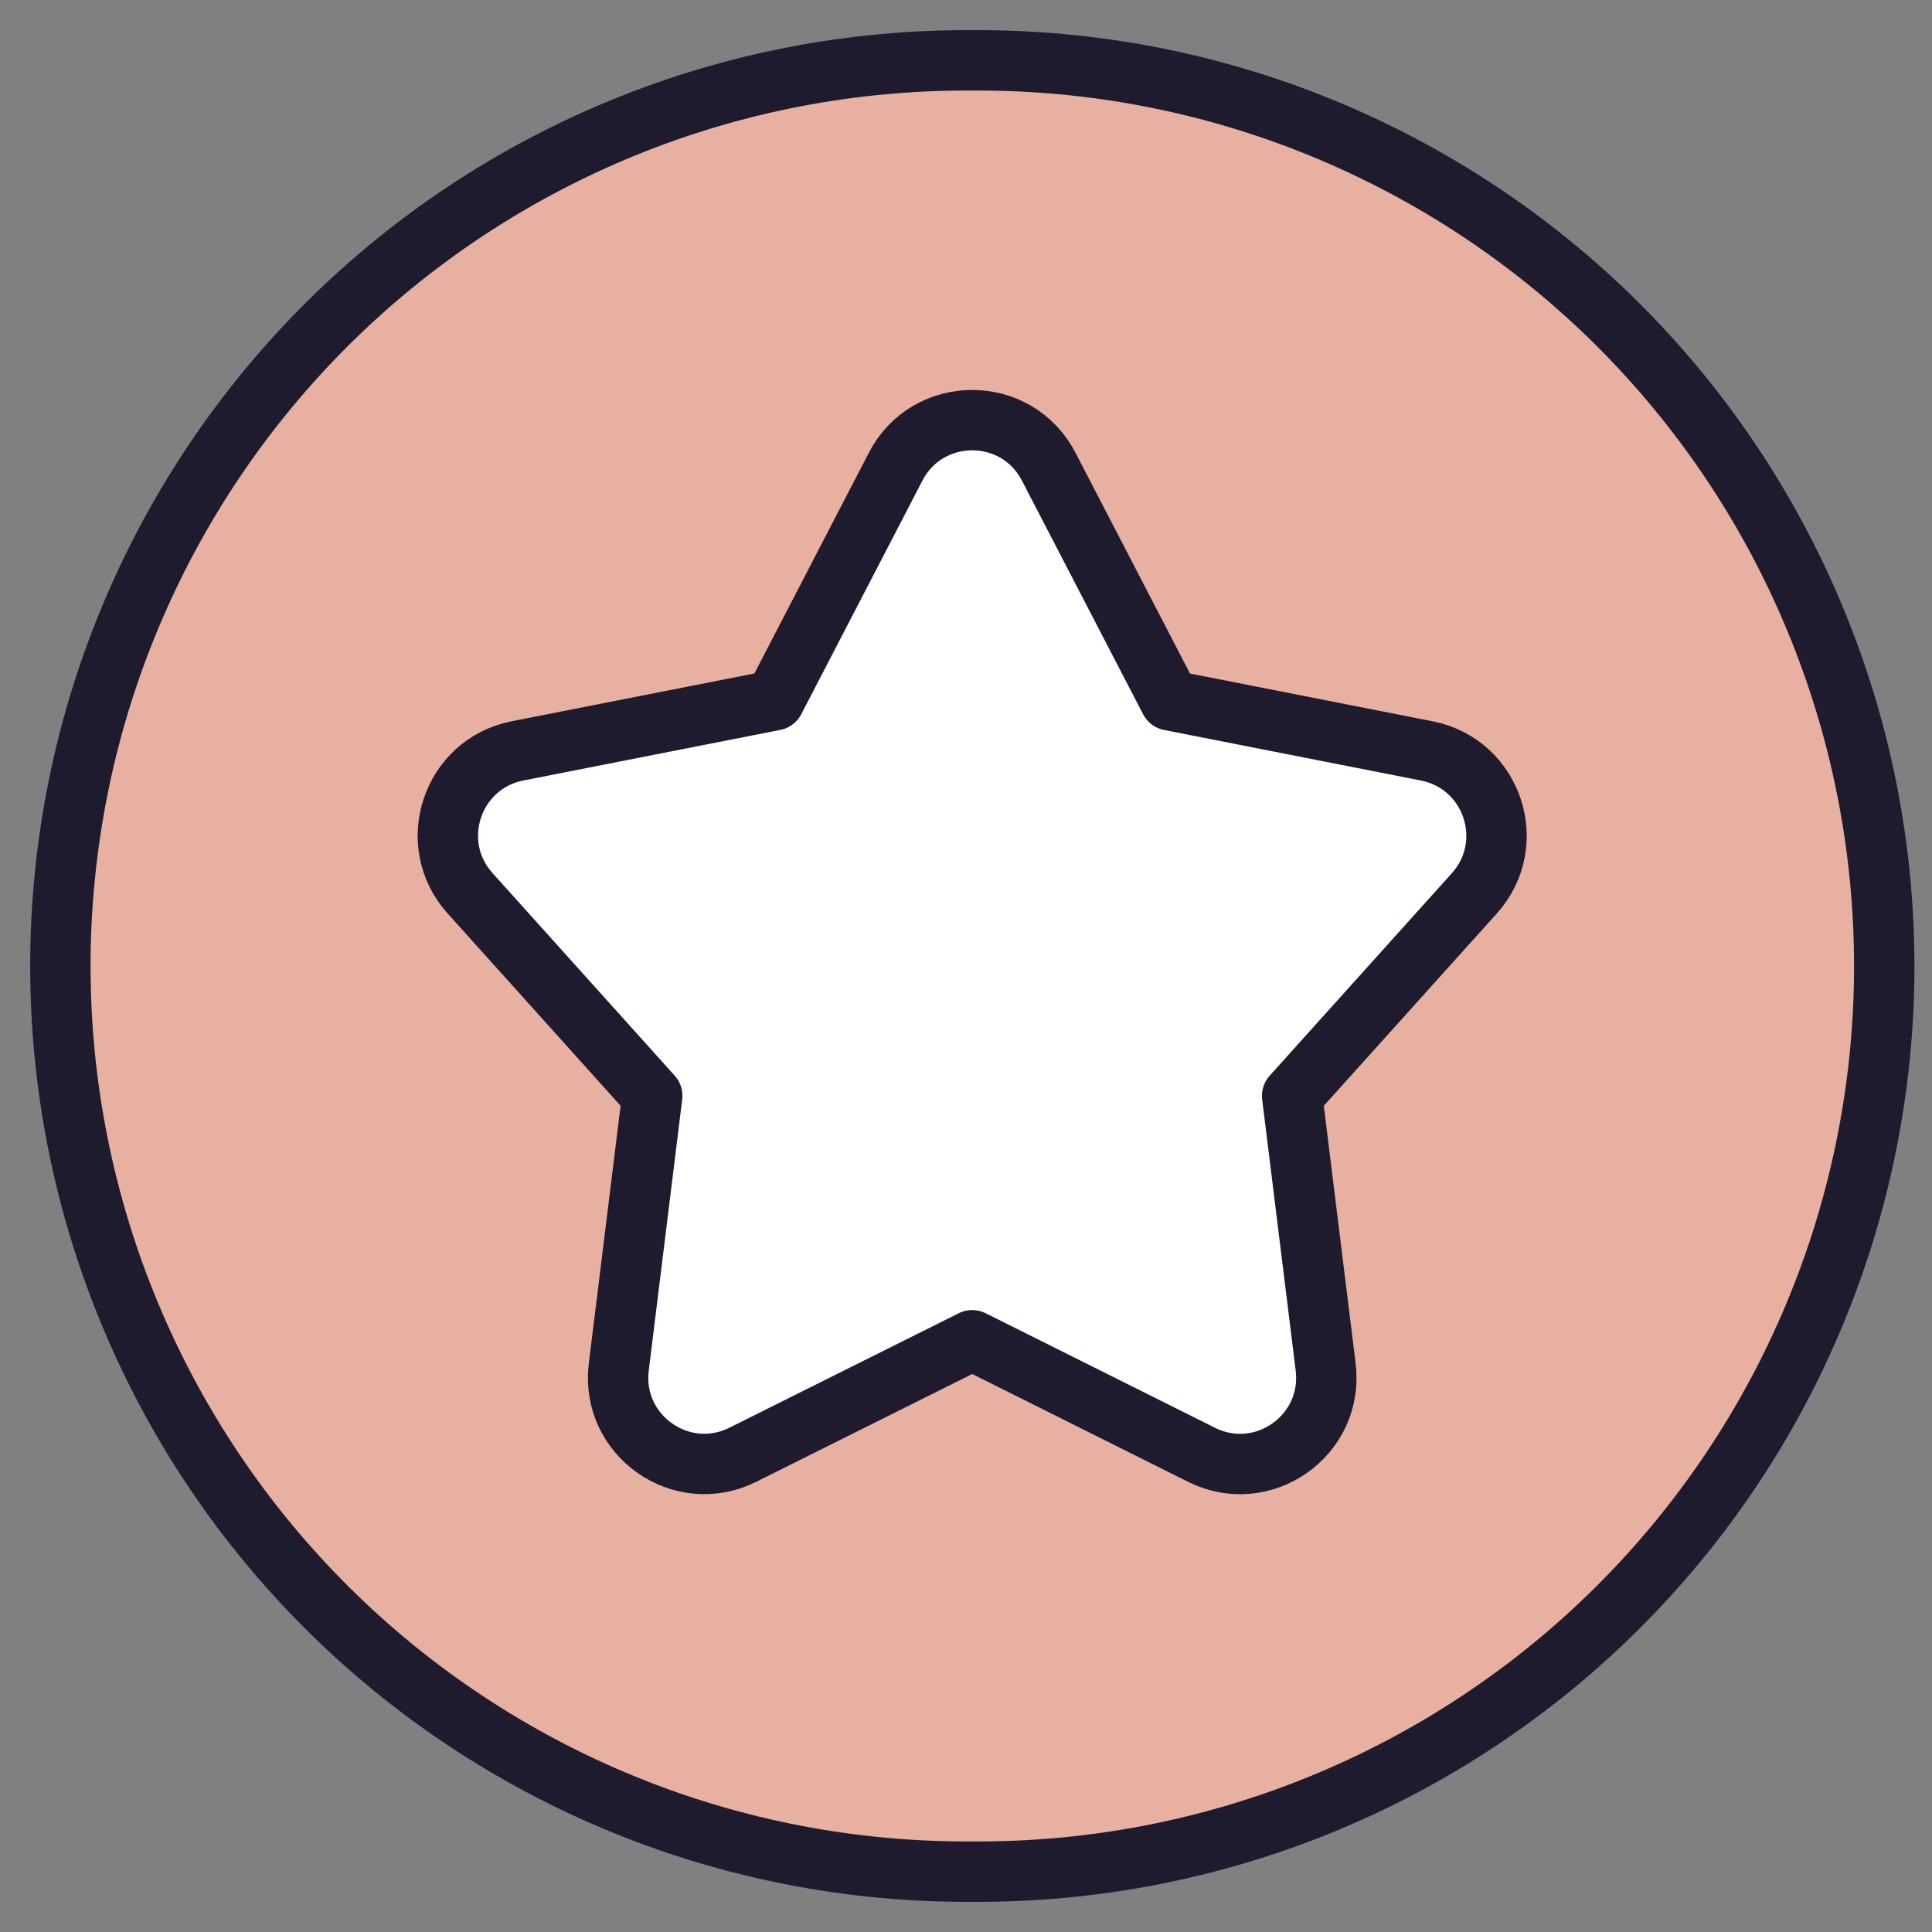
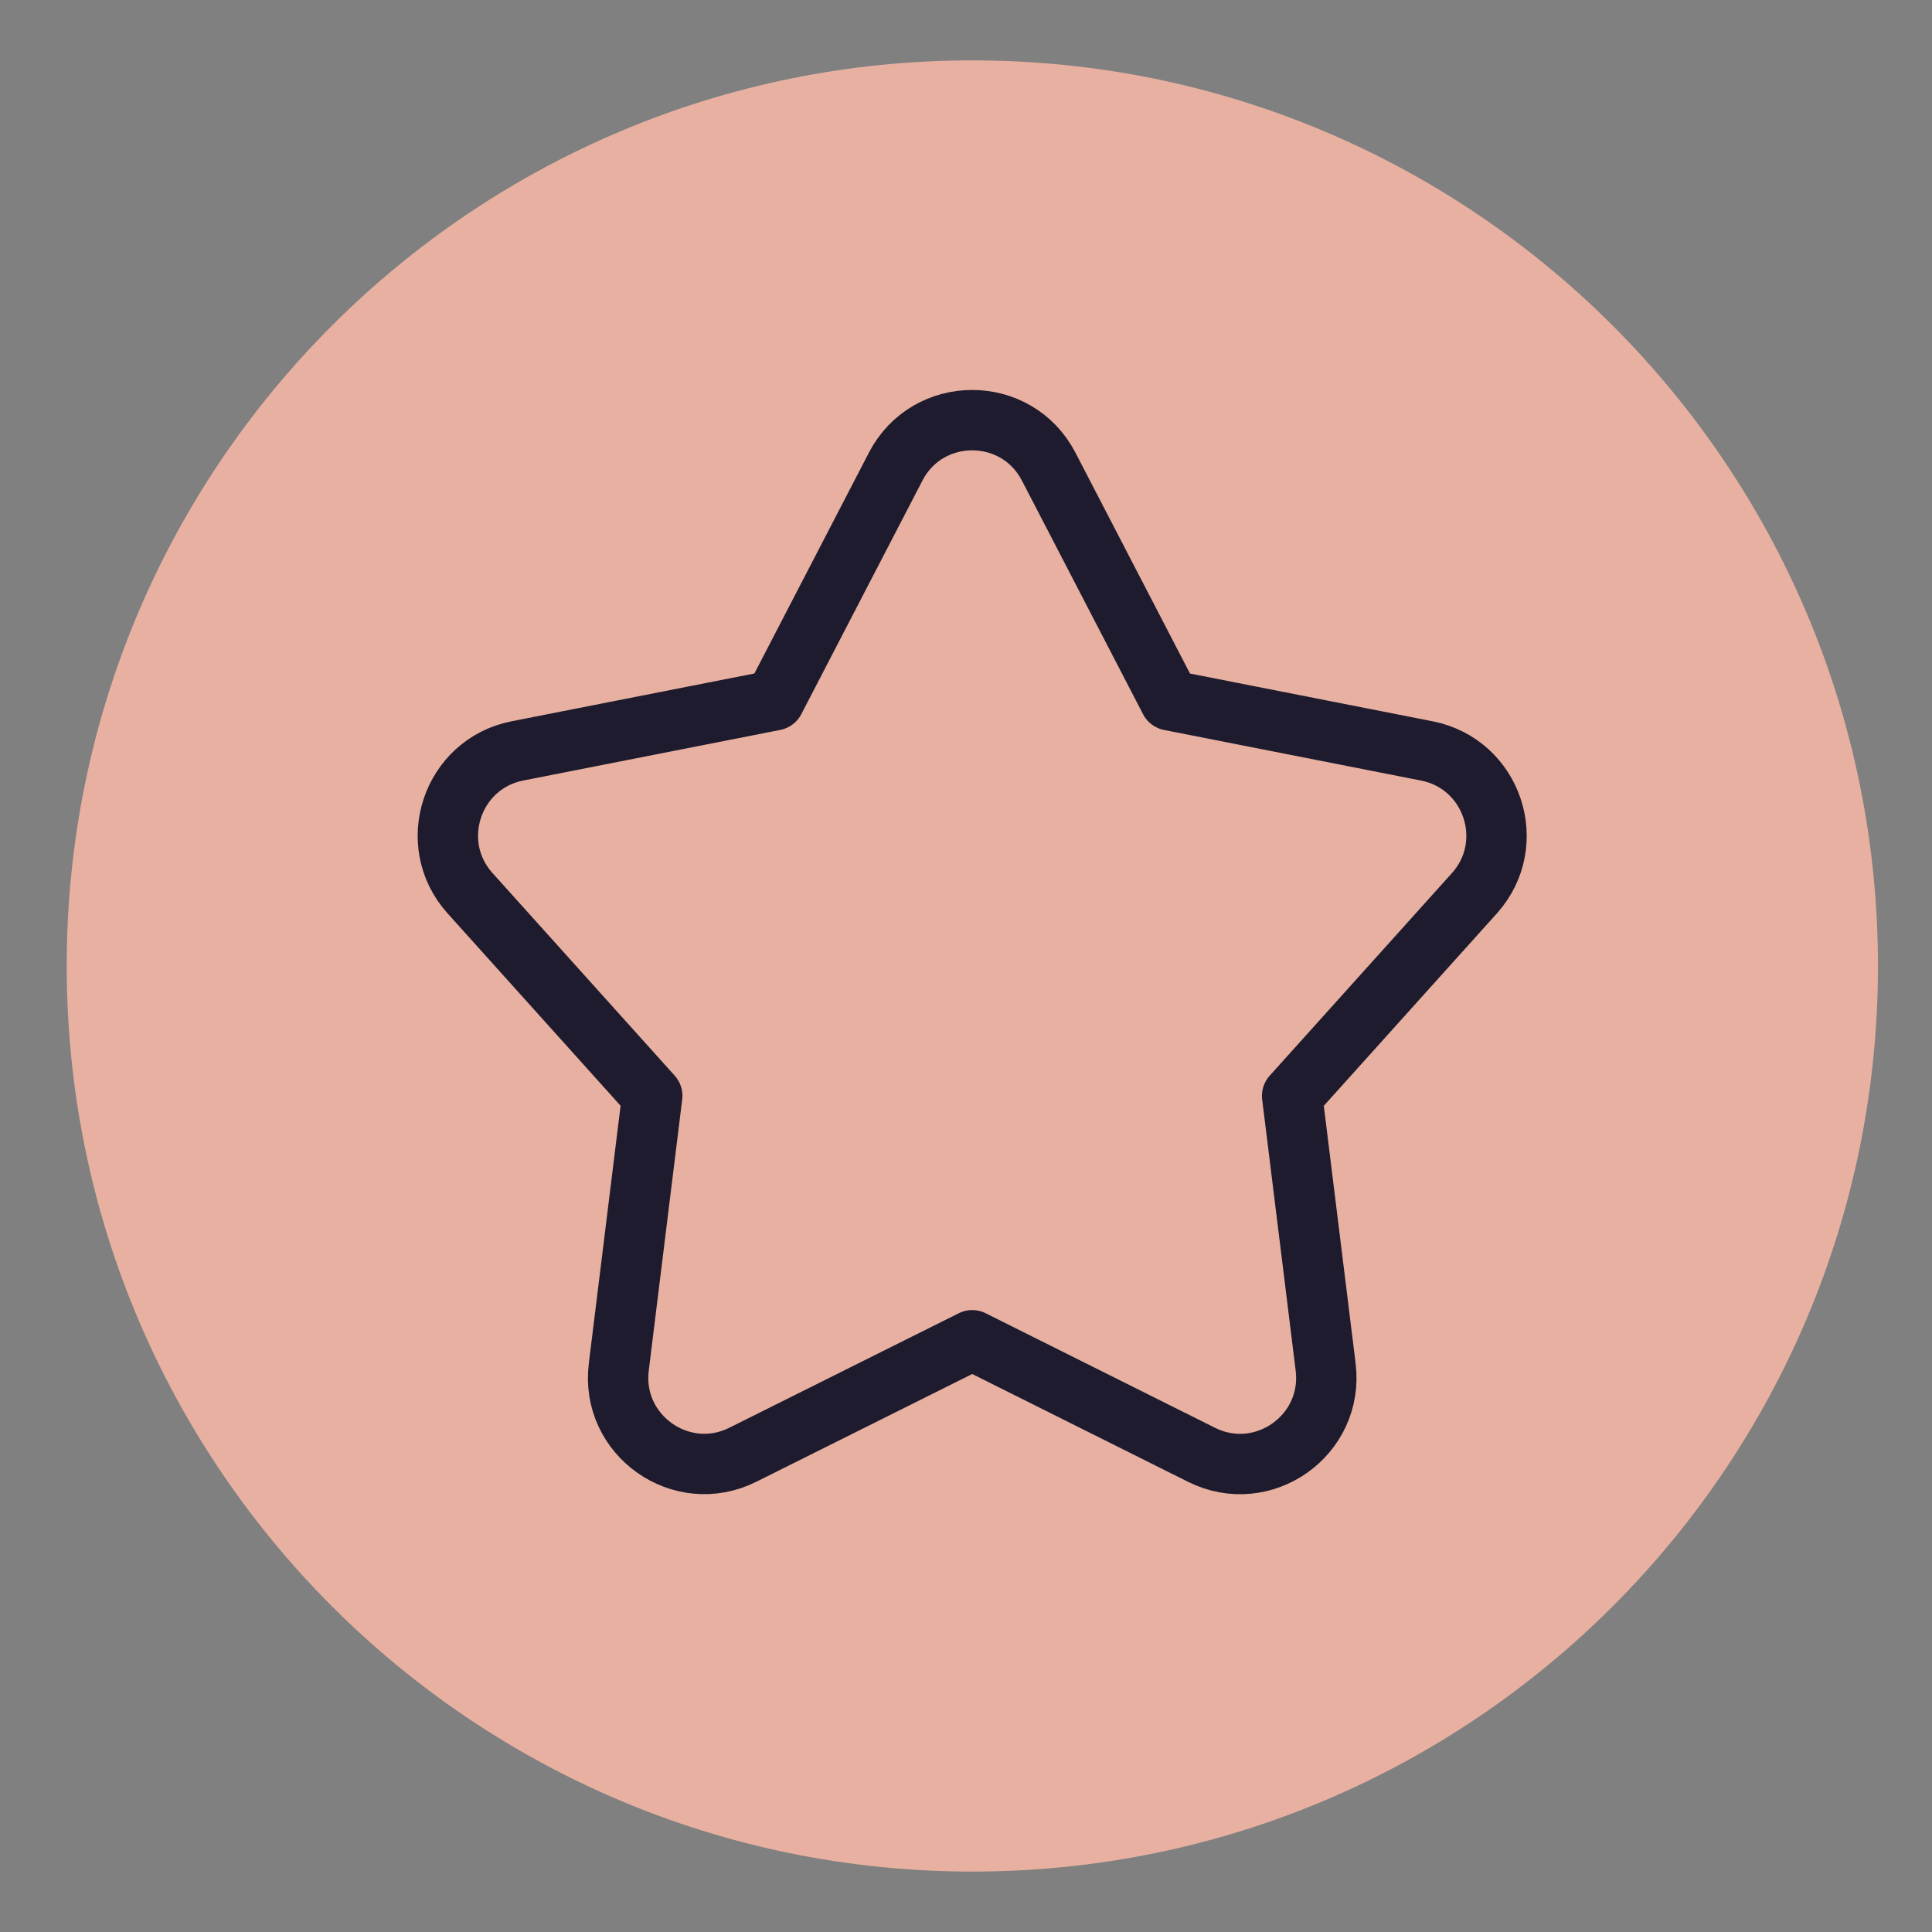
<svg xmlns="http://www.w3.org/2000/svg" fill="none" viewBox="0 0 32 32" height="32" width="32">
  <rect x="0" y="0" width="32" height="32" fill="#808080" stroke="none" />
  <g clip-path="url(#clip0_7214_20597)">
    <path fill="#E8B0A1" d="M16.105 30.999C24.389 30.999 31.105 24.284 31.105 15.999C31.105 7.715 24.389 1 16.105 1C7.821 1 1.105 7.715 1.105 15.999C1.105 24.283 7.82 30.999 16.105 30.999Z" />
-     <path fill="white" d="M14.835 7.73C15.367 6.702 16.838 6.702 17.37 7.73L19.378 11.6L23.634 12.438C24.722 12.653 25.161 13.97 24.42 14.796L21.402 18.151L21.957 22.642C22.097 23.774 20.921 24.605 19.901 24.096L16.103 22.199L12.305 24.095C11.285 24.604 10.109 23.773 10.249 22.642L10.803 18.15L7.785 14.794C7.044 13.97 7.484 12.651 8.572 12.437L12.828 11.599L14.835 7.73Z" />
-     <path stroke-linejoin="round" stroke-linecap="round" stroke="#1D1B2D" d="M16.105 1C14.126 0.987 12.164 1.364 10.332 2.112C8.5 2.86 6.834 3.962 5.43 5.356C4.026 6.751 2.912 8.409 2.152 10.236C1.391 12.062 1 14.021 1 16C1 17.979 1.391 19.938 2.152 21.764C2.912 23.591 4.026 25.249 5.43 26.643C6.834 28.038 8.5 29.14 10.332 29.888C12.164 30.636 14.126 31.013 16.105 31C18.083 31.013 20.045 30.636 21.877 29.888C23.709 29.14 25.375 28.038 26.779 26.643C28.183 25.249 29.297 23.591 30.057 21.764C30.818 19.938 31.209 17.979 31.209 16C31.209 14.021 30.818 12.062 30.057 10.236C29.297 8.409 28.183 6.751 26.779 5.356C25.375 3.962 23.709 2.86 21.877 2.112C20.045 1.364 18.083 0.987 16.105 1Z" />
    <path stroke-linejoin="round" stroke-linecap="round" stroke="#1D1B2D" d="M14.834 7.73C15.367 6.702 16.838 6.702 17.37 7.73L19.377 11.6L23.634 12.438C24.721 12.653 25.161 13.97 24.42 14.796L21.402 18.151L21.957 22.642C22.096 23.774 20.921 24.605 19.901 24.096L16.103 22.199L12.304 24.095C11.285 24.604 10.109 23.773 10.249 22.642L10.803 18.15L7.785 14.794C7.044 13.97 7.484 12.651 8.571 12.437L12.828 11.599L14.835 7.729L14.834 7.73Z" />
  </g>
  <defs>
    <clipPath id="clip0_7214_20597">
      <rect fill="white" height="32" width="32" />
    </clipPath>
  </defs>
</svg>